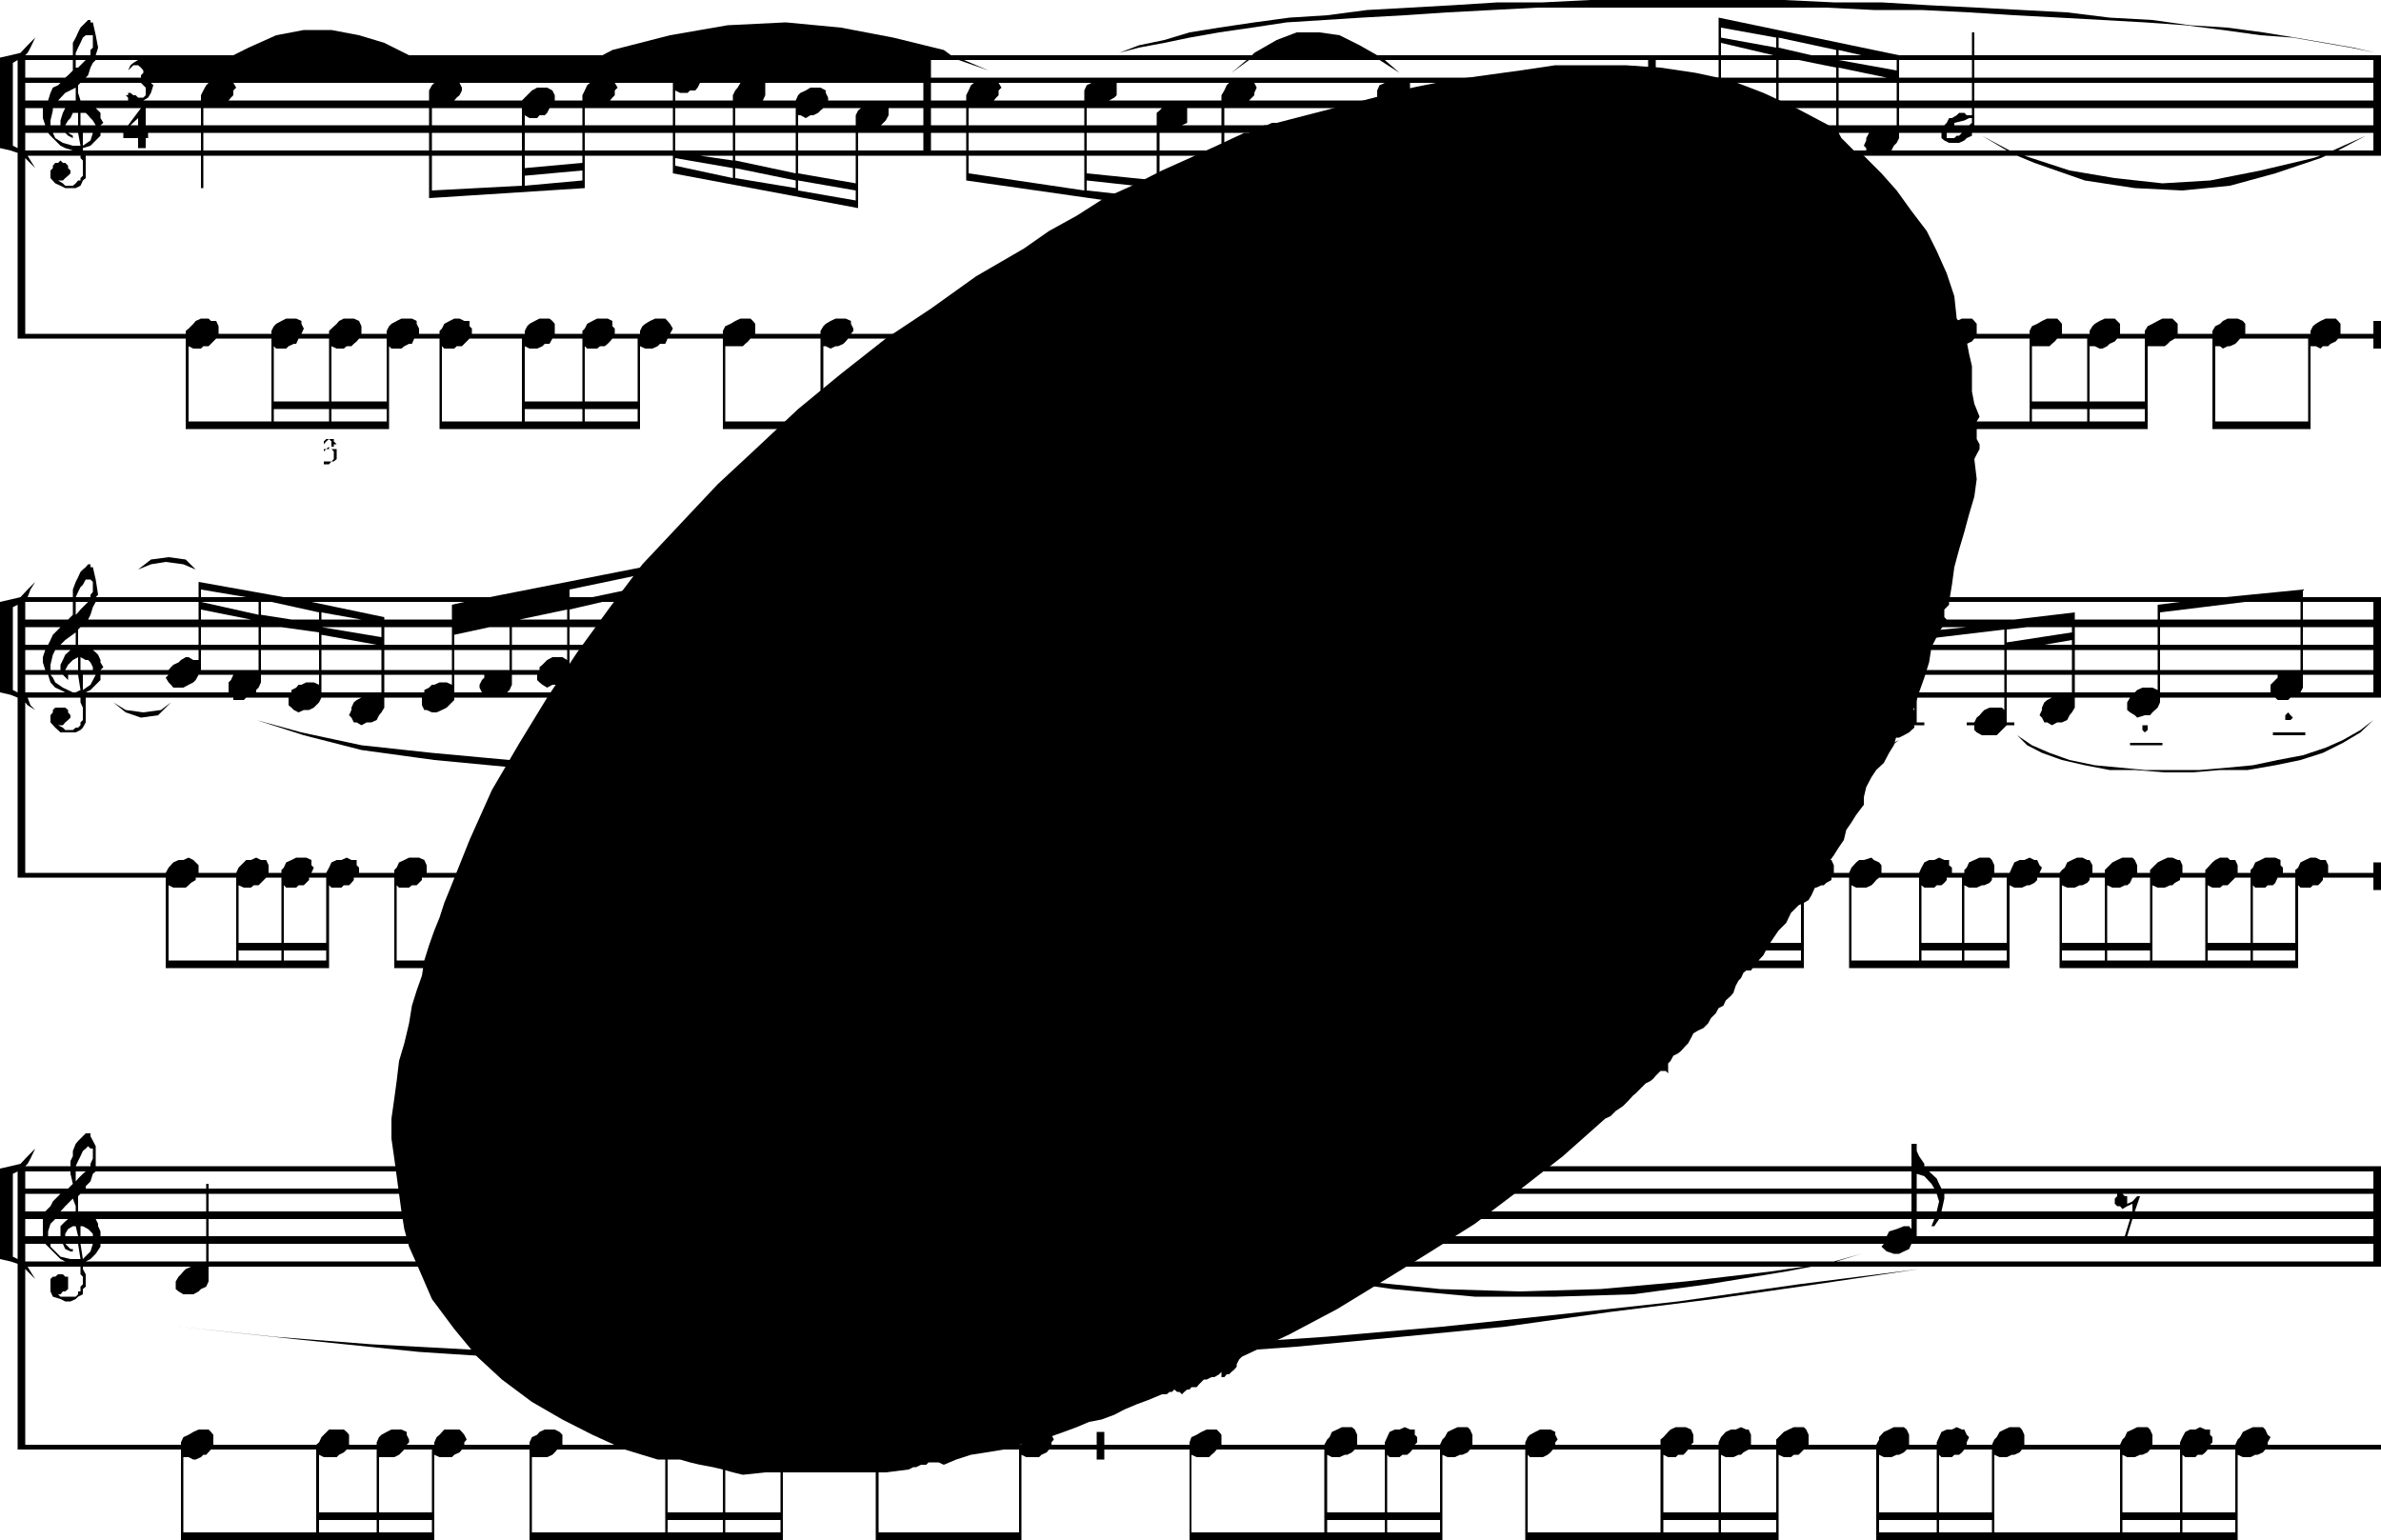
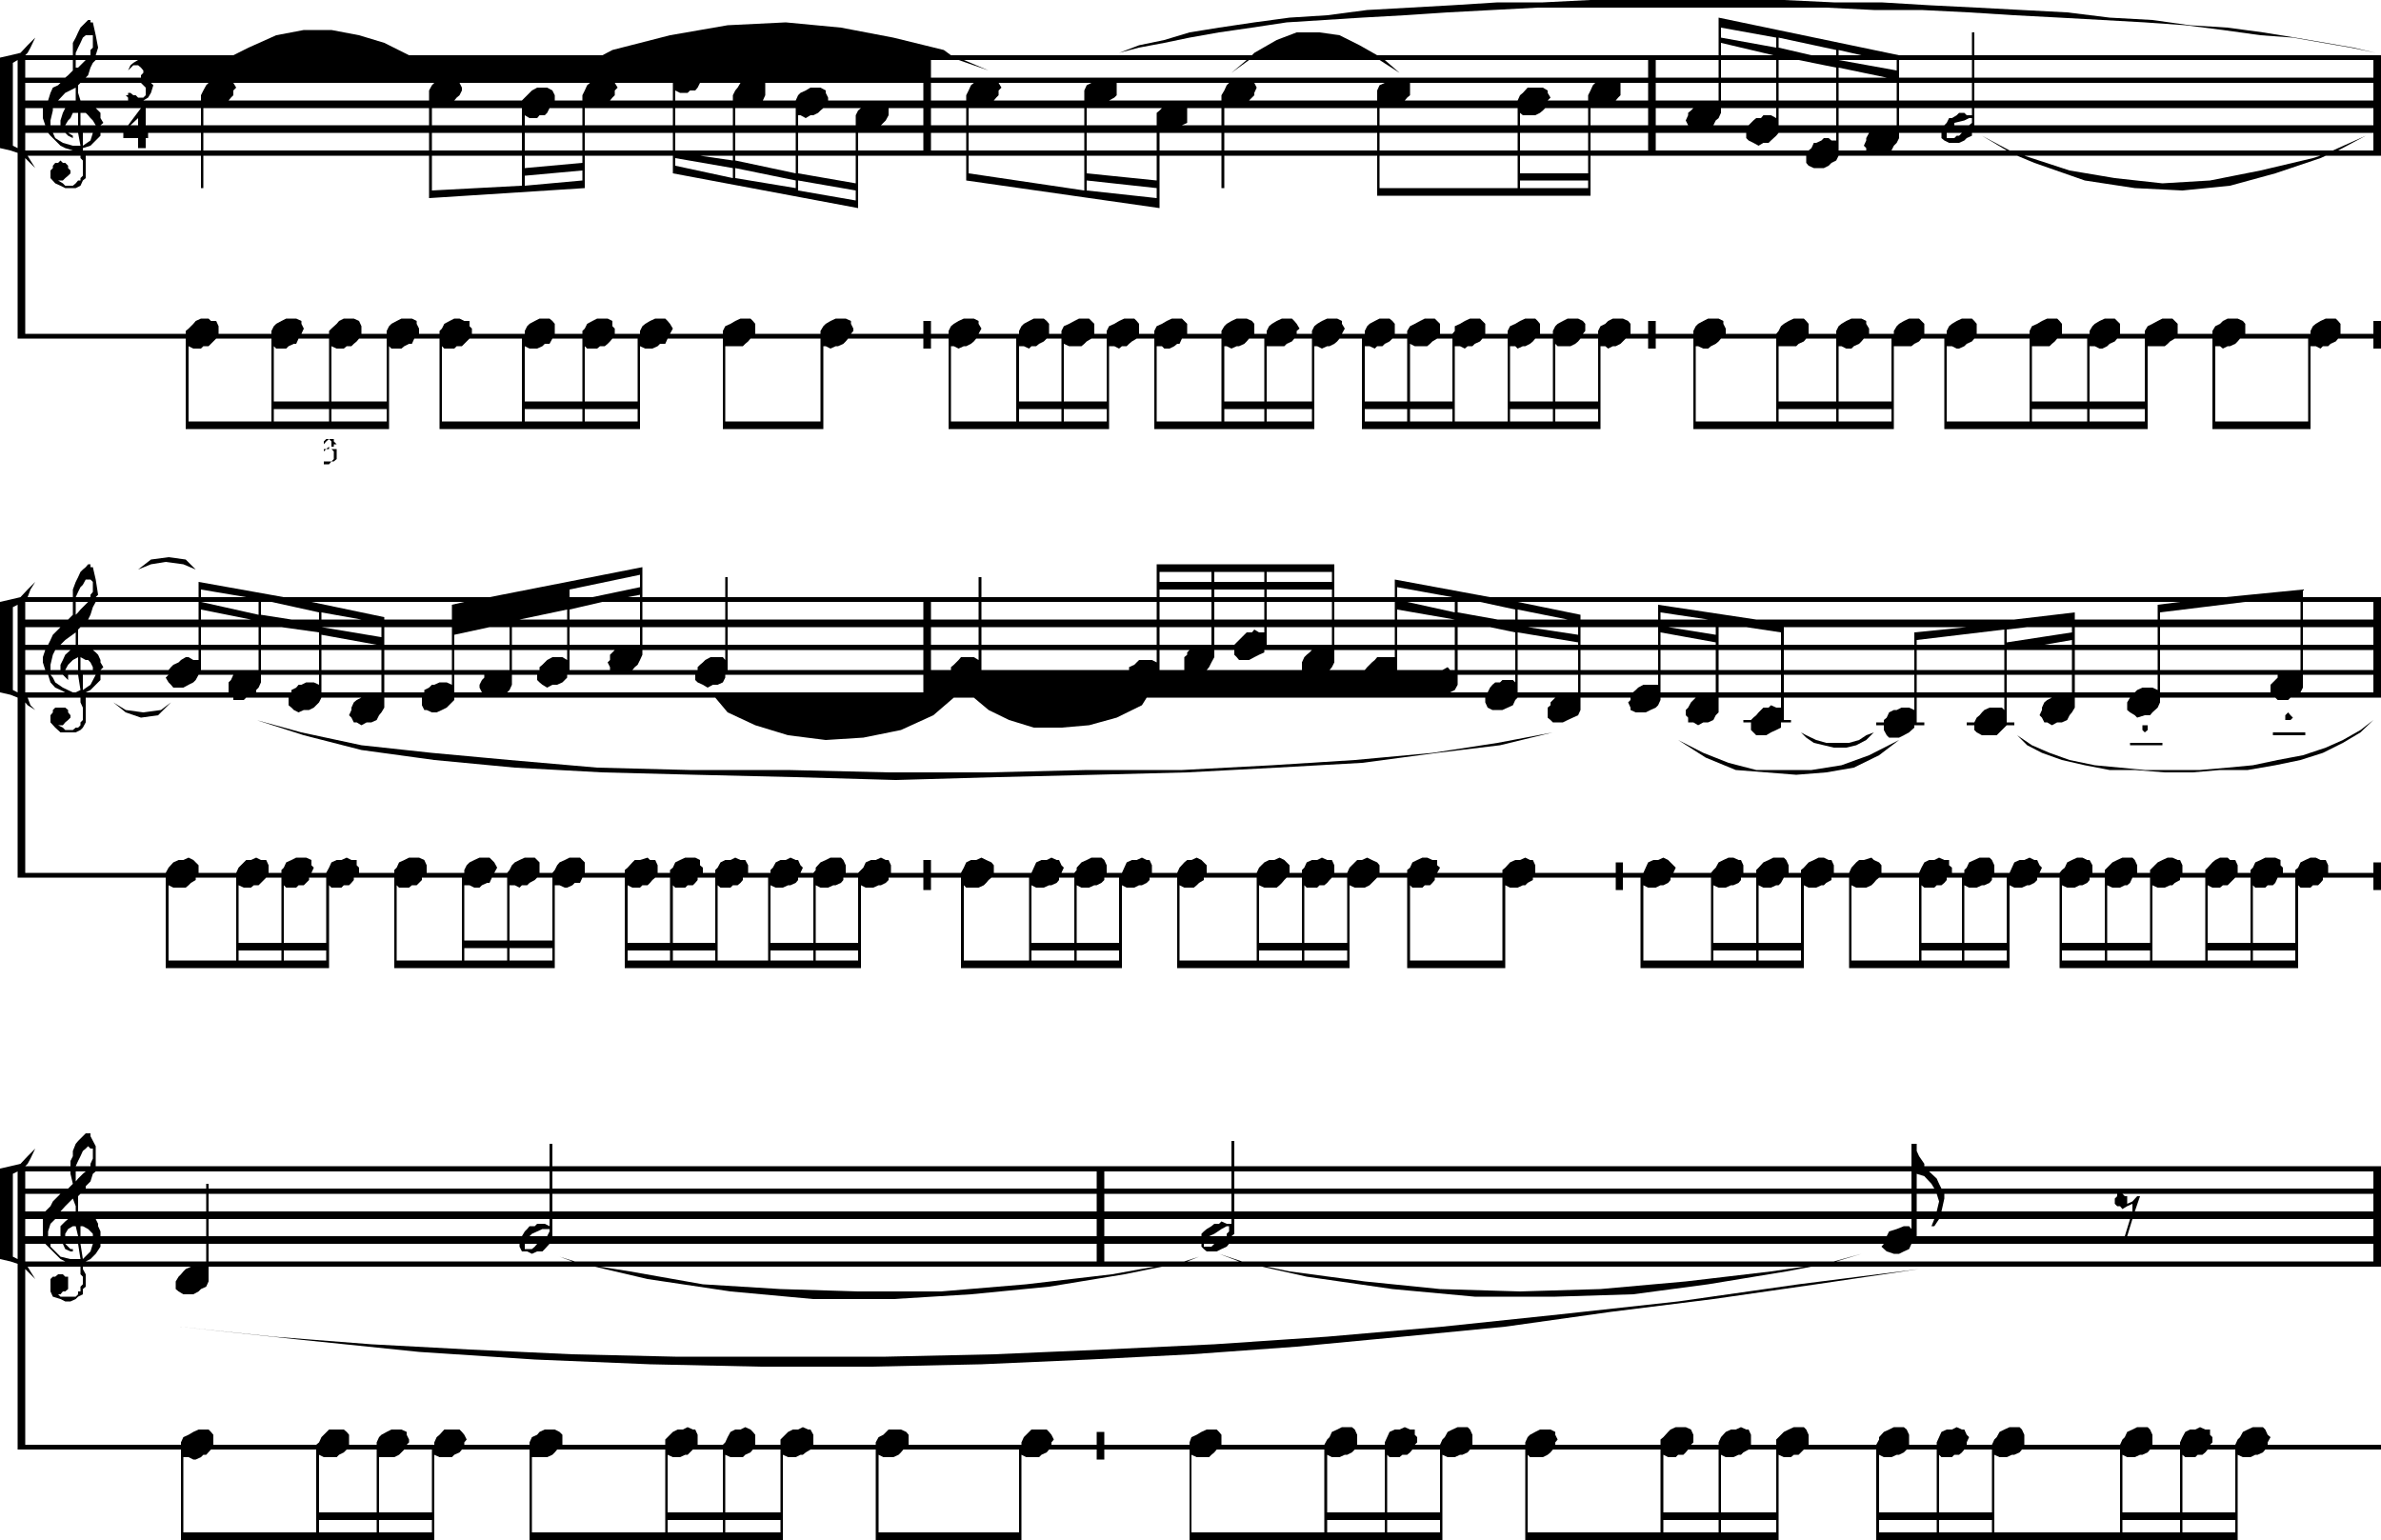
<svg xmlns="http://www.w3.org/2000/svg" height="310.464" viewBox="0 0 360 232.848" width="480">
  <path style="fill:#000" d="M477.638 496.04h-86.112l-3.816.72-11.808 1.945-11.376 1.512-11.736.36h-12.168l-12.456-1.152-12.96-1.872-6.768-1.512h-15.12l-5.688 1.152-11.376 1.872-11.808 1.152-11.736.72h-12.096l-12.528-1.152-12.528-1.872-7.992-1.872h-58.392v2.232l-.36.792-.792.36-.36.36-.792.432h-1.512l-.72-.432-.432-.36v-1.152l.432-.72.36-.36.36-.432.36-.36.792-.36h.72-17.064v.36l.432.792v1.872l-.432.36v.792l-.72.36-.36.36-.792.36h-.792l-.72-.36-1.152-.36-.36-.792v-1.872l.36-.36h.36l.432-.36h.72l.36.36h.432v1.872l-.432.36h-.36l-.36.432h-.36l.36.36h2.304l.36-.36v-.432h.36v-.72l.36-.36v-1.152l-.36-.36v-1.153h-7.992l.432.72.72 1.152-1.152-1.152-.36-.36v26.568h23.544v-.36l.36-.792.792-.36.72-.432.792-.36h1.512l.36.36.36.432v1.512h15.552l.432-.36.36-.792.36-.36.792-.792h2.232l.432.36.36.432v1.512h4.176v-.36l.36-.792.36-.36.792-.432.72-.36h1.512l.792.36v.432l.36.72v.432l-.36.36h4.176v-.36l.36-.792.432-.36.72-.792h2.304l.36.36.36.432.36.72-.36.432v.36h9.864v-.36l.36-.792.792-.36.36-.432.792-.36h1.512l.72.36.432.432v1.512h15.552v-.792l.36-.36.792-.792.72-.36h.792l.72-.36.792.36h.36l.36.792v1.512h3.816l.36-.36.36-.792.432-.792.72-.36h.792l.72-.36.792.36.36.36.36.432v1.512h3.816v-.792l.36-.36.792-.792.72-.36h.792l.72-.36.792.36h.36l.432.792v1.512h9.432v-.36l.432-.792.72-.36.792-.792h1.872l.792.36.36.432v1.512h17.064v-.36l.36-.792.36-.36.792-.792h2.304l.36.36.36.432.36.72-.36.432v.36h6.84v-1.944h1.152v1.944h12.888v-.36l.288-.792.792-.36.72-.432.792-.36h1.512l.36.36.36.432v1.512h15.552l.432-.792.36-.36.36-.792.792-.36.72-.36h1.512l.432.36.36.792v1.512h4.176v-.36l.36-.792.36-.792.792-.36h.72l.792-.36.792.36h.72v.792l.36.36v.792l-.36.36h3.816l.36-.792.36-.36.432-.792.72-.36.792-.36h1.512l.36.36.36.792v1.512h7.992v-.36l.36-.792.36-.36.792-.432.72-.36h1.584l.72.36v.432l.36.72-.36.432v.36h15.912v-.792l.432-.36.72-.792.36-.36.792-.36h1.512l.792.36.36.792v1.153l-.36.36h4.176v-.36l.36-.792.72-.792.792-.36h.72l.792-.36.792.36h.36l.36.792v1.512h3.816v-.792l.36-.36.792-.792.72-.36.792-.36h1.512l.36.36.36.792v1.512h10.224l.432-.792v-.36l.72-.792.792-.36.72-.36h1.512l.432.36.36.792v1.512h4.176v-.36l.36-.792.36-.792.792-.36h.792l.72-.36.792.36h.36l.36.792.36.36-.36.792v.36h3.816l.36-.792.36-.36.432-.792.72-.36.792-.36h1.512l.36.36.36.792v1.512h14.472l.36-.792.36-.36.36-.792.792-.36.72-.36h1.584l.36.36.36.792v1.512h4.176v-.36l.36-.792.432-.792.72-.36h.792l.72-.36.792.36h.72v.792l.36.36v.792l-.36.36h3.816l.36-.792.36-.36.432-.792.72-.36.792-.36h1.512l.36.36.36.792.432.36-.432.792v.36h17.136v.72h-17.496l-.36.432-.792.36h-.36l-.72.36h-1.152l-.792-.36v12.888h-54.648v-13.68h-10.944l-.432.432-.36.36h-.72l-.432.36h-1.08l-.792-.36v12.888h-38.304v-1.152h20.448v-12.528H352.43l-.36.432-.432.36-.72.36h-1.944l-.36-.36v12.888h-.36v-13.68h-8.352l-.36.432-.792.36h-.36l-.792.36h-1.08l-.792-.36v12.888h-38.232v-13.68h-12.888v1.512h-1.152v-1.512h-7.2l-.36.432-.792.36-.36.36h-1.944l-.72-.36v12.888h-22.032v-13.68h-9.864l-.72.432-.432.36h-.36l-.72.36h-1.152l-.792-.36v12.888h-38.304v-13.68h-10.224l-.36.432-.792.36-.36.36h-1.872l-.792-.36v12.888h-38.304v-13.68h-24.696v-28.08l-1.08-.36-1.584-.36v-13.68l1.584-.36 1.512-.36 1.08-1.152 1.152-1.152-.72 1.512-.432.792-.36.36h6.84v-.792l.36-.72v-.792l.432-1.08.36-.432.72-.72.432-.432h.72v.432l.792 1.512v3.024h68.616v-3.384h.432v3.384H303.83v-3.816h.432v3.816h102.384v-3.384h.792v1.08l.36.792.792 1.152v.36h69.048zm-87.264 0h-81.216l3.456.72 11.376 1.513 11.376 1.152 12.096.36 12.168-.36 12.888-1.152 12.888-1.512zm-98.208 0h-83.808l4.536.72 11.016 1.945 11.736.72 11.736.36h12.528l12.888-1.08 12.96-1.512zm-143.352 0h-1.152.36zm306.792 27.649h-4.176l-.36.432-.432.36h-.72l-.36.36h-1.512l-.432-.36v8.712h7.992zm-8.352 0h-4.536l-.36.432-.792.36h-.36l-.792.36h-1.152l-.72-.36v8.712h8.712zm-9.072 0H423.35l-.36.432-.792.36h-.36l-.792.36h-1.08l-.792-.36v11.736h19.008zm-19.368 0h-4.176l-.36.432-.432.36h-.72l-.36.36h-1.584l-.36-.36v8.712h7.992zm-8.352 0h-4.536l-.432.432-.72.36h-.36l-.792.36h-1.152l-.72-.36v8.712h8.712zm-24.264 0h-4.176l-.792.432-.36.36h-.36l-.792.36h-1.152l-.72-.36v8.712h8.352zm-8.712 0h-4.608l-.36.432-.36.36h-.792l-.36.36h-1.152l-.72-.36v8.712h8.352zm-42.12 0h-4.176l-.36.432-.432.36h-.72l-.432.36h-1.512l-.36-.36v8.712h7.992zm-8.352 0h-4.536l-.432.432-.72.36h-.36l-.792.36h-1.152l-.72-.36v8.712h8.712zm-9.144 0h-16.272l-.36.432-.432.36-.36.36h-1.872l-.792-.36v11.736h20.088zm-46.152 0h-17.496l-.36.432-.36.36-.792.36h-1.512l-.72-.36v11.736h21.24zm-36.072 0h-4.176l-.36.432-.792.36-.36.36h-1.872l-.792-.36v8.712h8.352zm-8.712 0h-4.536l-.432.432-.36.36h-.36l-.792.36h-1.08l-.792-.36v8.712h8.352zm-8.712 0h-16.344l-.36.432-.36.36-.792.36h-2.304v11.376h20.16zm-35.28 0h-4.176l-.432.432-.36.36-.72.36h-2.304v8.352h7.992zm-8.352 0h-4.536l-.432.432-.72.36-.36.36h-1.944l-.72-.36v8.712h8.712zm-9.144 0h-15.912l-.72.792h-.432l-.36.36-.792.36h-.36l-.72-.36h-.792v11.376h20.088zm-45.144-28.8V481.64l-.72.36v12.528zm8.784-14.04h2.232v-.36l.36-.792v-1.512h-.36l-.36-.36-.36.36-.432.36-.36.792-.36.72zm206.28 53.496h-7.992v1.872h7.992zm-8.352 0h-8.712v1.872h8.712zm-91.368 0h-8.352v1.872h8.352zm-8.712 0h-8.352v1.872h8.352zm-43.992 0h-7.992v1.872h7.992zm-8.352 0h-8.712v1.872h8.712zm281.016 1.872v-1.872h-7.992v1.872zm-8.352-1.872h-8.712v1.872h8.712zm-45.504 1.872h8.712v-1.872h-8.712zm9.072 0h7.992v-1.872h-7.992zm-24.624-1.872h-8.352v1.872h8.352zm-8.712 0h-8.352v1.872h8.352zm-210.528-97.848.432-.792.36-.792.792-.36h.72l.792-.36.72.36h.792v.792l.36.36v.792h-.36 5.688v-.432l.36-.36.36-.792.792-.36.72-.36h1.512l.792.36.36.792v1.152h-.36 6.048v-.432l.36-.72.432-.432.72-.36.792-.36h1.512l.36.36.36.36.432.792-.432.792h1.944l.36-.432.36-.72.432-.432.72-.36.792-.36h1.512l.36.36.36.36v1.584h1.944l.36-.432.36-.72.36-.432.792-.36.72-.36h1.584l.36.36.36.36v1.584h6.048v-.432l.432-.36.72-.792.36-.36h.792l1.152-.36.36.36h.792l.36.792v1.152h1.872v-.432l.432-.36.36-.792.72-.36.792-.36h1.512l.72.36v.792l.432.36v.792h-.432 2.304v-.432l.36-.36.432-.792.72-.36h.792l.72-.36.792.36h.72l.432.792v1.152h-.432 3.816v-.432l.36-.36.432-.792.72-.36h.792l.72-.36.792.36h.36l.36.792.36.36-.36.792h1.944l.36-.432v-.36l.72-.792.792-.36.72-.36h1.584l.36.36.36.792v1.152h1.872l.432-.432.36-.36.36-.792.792-.36h.72l.792-.36.72.36h.432l.36.792v1.152h4.896v-1.944h1.152v1.944h4.536l.432-.792.36-.792.72-.36h.792l.792-.36.72.36.792.36.36.432v1.152h5.688l.36-.792.36-.792.792-.36h.792l.72-.36.792.36h.36l.36.792.36.36-.36.792h1.944l.36-.432v-.36l.72-.792.792-.36.72-.36h1.512l.432.36.36.792v1.152h2.304l.36-.792.36-.792.792-.36h.72l.792-.36.72.36h.432l.36.792v1.152h3.816l.36-.792.72-.792.432-.36h.648l.792-.36.72.36.36.36.432.432v1.152h7.56l.36-.792.792-.792.72-.36h.792l.792-.36.72.36.36.36.432.432v1.152h1.872v-.432l.36-.36.36-.792.792-.36h.792l.72-.36.792.36h.72l.36.792v1.152h1.944l.36-.792.792-.792.36-.36h.72l.792-.36.72.36.792.36.36.432v1.152h4.176v-.432l.432-.36.36-.792.72-.36.792-.36h.72l.792.36h.72v.792l.432.36-.432.792h9.864v-.432l.432-.36.72-.792.792-.36h.72l.792-.36.72.36h.432l.36.792v1.152h12.168v-1.584h1.08v1.584h3.096l.36-.792.36-.792.792-.36h.72l.792-.36.72.36.36.36.432.432.36.36-.36.792h5.688l.36-.432.36-.36.432-.792.72-.36.792-.36h.72l.792.36h.36l.36.792v1.152h1.944v-.432l.36-.36.72-.792.792-.36.72-.36h1.584l.36.36.36.792v1.152h1.872v-.432l.432-.36.72-.792.792-.36.72-.36h.792l.72.36h.432l.36.792v1.152h2.304l.36-.792.72-.792.432-.36h.72l1.152-.36.36.36.792.36.36.432v1.152h5.688l.36-.792.432-.792.72-.36h.792l.72-.36.792.36h.72v.792l.432.36v.792h-.432 2.304v-.432l.36-.36.36-.792.792-.36.792-.36h1.512l.36.36.36.792v1.152h2.304l.36-.792.36-.792.792-.36h.72l.792-.36.72.36h.432l.36.792.36.36-.36.792h3.024l.36-.432.432-.36.36-.792.72-.36.792-.36h.792l.72.36h.36l.432.792v1.152h1.872v-.432l.36-.36.792-.792.72-.36.792-.36h1.512l.36.36.36.792v1.152h1.944v-.432l.36-.36.792-.792.72-.36.792-.36h.72l.792.36h.36l.36.792v1.152h3.456v-.432l.36-.36.72-.792.432-.36.72-.36h1.152l.36.36h.792l.36.792v1.152h1.944v-.432l.36-.36.36-.792.792-.36.72-.36h1.512l.792.36v.792l.36.36v.792h-.36 2.232v-.432l.432-.36.36-.792.72-.36.792-.36h.792l.72.36h.792l.36.792v1.152h-.36 8.352v.72h-8.784v.36l-.36.432-.36.36h-.792l-.36.36h-1.512l-.36-.36v12.528h-36.072v-13.68h-3.384v.36l-.432.432-.72.36h-.36l-.792.36h-1.152l-.72-.36v12.528h-24.264v-13.68h-2.664v.36l-.792.432-.36.36h-.36l-.792.36h-1.152l-.72-.36v12.528h-24.696v-13.68h-2.664v1.872h-1.08v-1.872h-12.528v.36l-.792.432-.36.36h-.36l-.792.36h-1.152l-.72-.36v12.528h-14.832v-13.68h-4.536l-.36.36-.432.432-.36.36-.72.36h-1.512l-.792-.36v12.528h-26.064v-13.68h-4.176v.36l-.432.432-.72.36h-.432l-.72.36h-1.152l-.72-.36v12.528h-24.336v-13.68h-4.536v1.872h-1.152v-1.872h-5.256v.36l-.432.432-.72.36h-.36l-.792.36h-1.152l-.72-.36v12.528h-35.712v-13.68h-6.408l-.36.792h-.792l-.36.36-.792.36h-.36l-.792-.36h-.72v12.528h-24.264v-13.68h-6.12v.36l-.36.432-.36.36h-.792l-.36.36h-1.512l-.36-.36v12.528h-24.696v-13.68h-22.392V410l-1.08-.432-1.584-.36v-13.68l1.584-.36 1.512-.36 1.08-1.152 1.152-1.152-.72 1.152-.432 1.152h-.36 7.2v-1.151l.432-1.152.36-.72.36-.792.36-.36.432-.36.36-.432h.36v.432h.36l.432 1.872.36 2.304-.36.36h15.552v-2.304l12.888 2.304h31.104l23.112-4.536v4.536h12.528v-3.024h.36v3.024h37.944v-3.024h.432v3.024h26.496v-4.968h26.856v4.968h9.144v-2.664l14.4 2.664h111.168l11.736-1.152v1.152h11.808V410h-13.68l-.36.36h-1.584l-.36-.36H444.23v.72l-.36.792-.792.72-.36.432h-.792l-1.152.36-.36-.36-.72-.432-.432-.36v-1.152l.432-.72h-8.352v1.512l-.432.72-.36.432-.36.72-.792.36h-.72l-.792.432-.72-.432h-.432l-.36-.72-.36-.36.36-.792v-.36l.36-.792.432-.36.72-.36h-6.84v3.745h1.152v.432h-1.152l-.36.36-.36.36-.792.792h-2.232l-.792-.432-.36-.36v-.72h-1.152v-.432h1.152l.36-.72.432-.36.36-.432.36-.36.792-.36h1.872l.36.36V410h-13.248v3.745h1.152v.432h-1.512v.36l-.792.72-.792.432-.72.36h-1.512l-.36-.36-.432-.792v-.72h-1.152v-.432h1.152v-.36l.432-.36.36-.792.72-.36h.432l.72-.36h1.152l.792.36V410H387.35v3.384h1.08v.36h-1.512v.792l-.72.36-.792.36-.72.432h-1.512l-.432-.432-.36-.36v-1.152h-1.152v-.36h1.152l.36-.36.432-.36.36-.432.36-.36.36-.36h.792l.36-.36.792.36h.72V410h-9.432v2.232l-.432.432-.36.72-.792.36h-.72l-.792.432-.72-.432h-.792v-.72l-.36-.36v-.792l.36-.36.432-.792.36-.36.36-.36h-5.328v.36l-.36.792-.36.36-.792.36-.72.36h-1.512l-.792-.36v-.36l-.36-.792.36-.36V410h-7.56v1.873l-.36.792-.792.36-.792.36-.72.36h-1.512l-.36-.36-.432-.36v-1.512l.432-.36v-.432l.72-.72h-5.688l-.36.36-.36.792-.792.36-.792.36h-1.512l-.72-.36-.36-.792V410h-51.192l-.72 1.152-3.816 1.872-4.176 1.152-4.176.36h-4.176l-3.744-1.152-3.096-1.512-2.232-1.872h-3.024l-3.096 2.664-4.896 2.232-5.688 1.152-5.688.36-5.688-.72-4.968-1.512-4.176-1.944-1.872-2.232h-39.456v.36l-.36.36-.792.792-.72.36-.792.36h-.72l-.792-.36h-.36l-.36-.72V410h-5.688v1.512l-.432.72-.36.432-.36.72-.792.36h-.72l-.792.432-.72-.432h-.432l-.36-.72-.36-.36.36-.792v-.36l.36-.792.432-.36.72-.36h-6.048l-.36.72-.792.792-.72.36h-.792l-.792.36-.72-.36-.36-.36-.432-.36V410h-6.408l-.36.36h-1.584V410h-22.32v3.745l-.432.792-.36.36-.72.36h-2.304l-.792-.72-.72-.792v-1.08l.36-.432v-.36l.36-.36h1.512l.432.36v.36l.36.432v.36l-.36.36-.432.36-.36.432h-.72l.72.36.36.36h1.152l.432-.36h.36l.36-.36v-.432l.36-.36v-1.872l-.36-.792V410h-7.992l.432 1.152.72.72-1.152-.72-.36-.432v25.776h21.24l.432-.792.72-.792.792-.36h.72l.792-.36.72.36.36.36.432.432v1.152h5.688l.36-.792.792-.792.36-.36h.72l.792-.36.72.36h.792l.36.792v1.153h1.944v-.432l.36-.36.36-.792.792-.36.72-.36h1.512l.792.36v.792l.36.36-.36.792zm-19.728.72v.36l-.72.432-.36.36-.432.36h-1.872l-.72-.36v11.376h10.224v-12.528zm10.656 0-.36.36-.432.432-.36.36h-.72l-.432.36h-1.08l-.792-.36v8.712h6.48v-9.864zm6.48 0v.36l-.432.432-.36.36h-.792l-.36.36h-1.512l-.36-.36v8.712h6.408v-9.864zm2.592 12.528v-1.512h-6.408v1.512zm-6.768-1.512h-6.48v1.512h6.48zm21.24-11.016v.36l-.432.432-.36.36h-.72l-.432.36h-1.512l-.36-.36v11.376h9.864v-12.528zm10.584 0-.36.792h-.36l-.792.36-.36.36h-.792l-.72-.36h-.792v8.352h6.48v-9.504zm6.84 0-.36.36-.792.432-.36.36h-.792l-.36.36-.72-.36h-.792v8.352h6.48v-9.504zm2.304 12.528v-1.872h-6.48v1.872zm-6.84-1.872h-6.48v1.872h6.48zm22.392-10.656-.432.36-.36.432-.36.36h-.792l-.36.36h-1.152l-.72-.36v8.712h6.408v-9.864zm6.408 0v.36l-.36.432-.36.36h-.792l-.36.36h-1.512l-.36-.36v8.712h6.408v-9.864zm6.84 0v.36l-.36.432-.432.36h-.72l-.36.36h-1.512l-.432-.36v11.376h7.632v-12.528zm8.352 0v.36l-.36.432-.792.36h-.36l-.792.36h-1.08l-.792-.36v8.712h6.48v-9.864zm6.84 0v.36l-.36.432-.792.36h-.36l-.792.36h-1.152l-.72-.36v8.712h6.408v-9.864zm2.232 12.528v-1.512h-6.408v1.512zm-21.6-1.512h-6.408v1.512h6.408zm-6.84 0h-6.408v1.512h6.408zm21.672 0h-6.48v1.512h6.48zm26.928-11.016-.432.36-.36.432-.36.36-.792.36h-1.872l-.36-.36v11.376h9.864v-12.528zm10.224 0v.36l-.36.432-.792.36h-.36l-.792.36h-1.152l-.72-.36v8.712h6.48v-9.864zm6.84 0v.36l-.432.432-.72.36h-.36l-.792.36h-1.152l-.72-.36v8.712h6.408v-9.864zm2.232 12.528v-1.512h-6.408v1.512zm-13.248 0h6.48v-1.512h-6.48zm26.064-12.528v.36l-.72.432-.36.36-.432.36h-1.44l-.72-.36v11.376h11.664v-12.528zm12.528 0-.36.36-.36.432-.36.36-.432.36h-1.872l-.792-.36v8.712h6.48v-9.864zm6.84 0-.36.36-.36.432-.432.36h-.72l-.36.36h-1.584l-.36-.36v8.712h6.48v-9.864zm2.304 12.528v-1.512h-6.48v1.512zm-6.84-1.512h-6.48v1.512h6.48zm20.088-11.016v.36l-.36.432-.36.36h-.792l-.36.36h-1.512l-.36-.36v11.376h13.968v-12.528zm99 0v.36l-.36.432-.72.36h-.432l-.72.36h-1.152l-.792-.36v8.712h6.48v-9.864zm6.84 0h-.36l-.36.792-.432.36h-.36l-.72.36h-1.152l-.792-.36v8.712h6.48v-9.864zm6.84 0v.36l-.792.432-.36.36h-.36l-.792.36h-1.08l-.792-.36v11.376h7.992v-12.528zm8.352 0-.36.36-.432.432-.36.36h-.72l-.432.36h-1.152l-.72-.36v8.712h6.48v-9.864zm6.408 0-.36.792-.36.36h-.792l-.36.36h-1.512l-.36-.36v8.712h6.408v-9.864zm2.664 12.528v-1.512h-6.408v1.512zm-6.768-1.512h-6.48v1.512h6.48zm-15.192 0h-6.48v1.512h6.48zm-6.84 0h-6.48v1.512h6.48zm-27.72-1.152h6.12v-9.864h-2.304v.36l-.36.432-.432.36h-.72l-.36.36h-1.512l-.432-.36zm10.656-9.864v.36l-.36.432-.792.36h-.36l-.792.36h-1.152l-.72-.36v8.712h6.408v-9.864zm-17.064 0-.432.36-.36.432-.36.36-.792.36h-1.512l-.72-.36v11.376h10.224v-12.528zm19.296 11.016h-6.408v1.512h6.408zm-6.768 0h-6.12v1.512h6.12zm-37.584-1.152h6.48v-9.864h-2.304v.36l-.36.432-.792.36h-.36l-.792.36h-1.08l-.792-.36zm11.016-9.864h-.36l-.432.792-.36.36h-.36l-.792.36h-1.152l-.72-.36v8.712h6.408v-9.864zm-17.496 0v.36l-.36.432-.72.36h-.432l-.72.36h-1.152l-.72-.36v11.376h10.224v-12.528zm19.728 11.016h-6.408v1.512h6.408zm-6.768 0h-6.48v1.512h6.48zm-248.4-37.512 1.872 1.512 2.304.792 2.592-.36 1.944-1.944-1.512 1.152-2.664.36-2.664-.36zm12.456-20.088-1.512-1.512-2.592-.36-2.664.36-1.944 1.512 1.944-.792 2.232-.36 2.664.36zm-17.784 13.248-.792.432-.36.36-.36.36-.432.792h1.944zm-1.512 2.664v.792l.72.36-.72-.36-.792-.792h-1.872l.36.432.36.72 1.152.792 1.512.72h.432l.72-.36-.36-2.304zm-1.152-.72v-.792l.36-.72.36-.792.792-.72h-2.304l-.36.72-.36 1.512v.792zm2.304-3.816v-1.872l-1.584 1.152-.72.72zm.72 1.872v1.944h1.872v-.432l-.36-.72-.36-.36h-.36zm.36 2.664v2.304l1.152-.792.792-1.512zm-1.08-9.072.36-.36.36-.432.36-.36.792-.792h-1.872v1.152zm2.232-2.664v-.36l.36-.432v-1.512l-.36-.36h-.72l-.432.792-.36.36-.36.72-.36.792zm-2.664 2.664v-1.944h-7.2v2.664h6.48zm3.456-1.944-.432.792-.36 1.152-.36.72h16.704v-2.664zm-2.304 3.816-.36.36v2.304h18.216v-2.664zm1.872 3.456.432.36.36.36.36.792v.36l.432.72-.432.432h10.296l.36-.432.36-.36.792-.36.36-.36.72-.432h.432l.72.432h.792V402.8zm1.152 3.744v.792l-.72.72-.792.792-.72.36h21.6v-1.512l.36-.36.36-.792h-5.256l-.432.792-.36.36-.72.36-.792.432h-1.512l-.36-.432-.36-.36-.432-.72.432-.432zm-5.328 2.664-.72-.36-.792-.36-.72-.792-.36-1.152h-3.456v2.664zm-3.024-3.384-.36-1.152v-.792l.36-1.08h-3.024v3.024zm.432-3.816.36-.72.36-.792.792-.792.36-.36h-5.328v2.664zm-4.608-6.048-.72.36v12.528l.72.36zm55.008 13.248v-2.664h-9.072v2.664zm0-3.384V402.8h-9.072v3.024zm-.72-3.816-8.352-1.512v1.512zm-12.888 7.2v-.36l.72-.36.36-.432h.432l.72-.36h1.152l.792.36v-1.512h-8.784v1.152l-.36.792-.36.36v.36zm4.176-3.384V402.8h-8.784v3.024zm0-3.816v-1.872l-5.688-.792h-3.096v2.664zm-9.144 3.816V402.8h-8.712v3.024zm0-3.816v-2.664h-8.712v2.664zm-1.152-3.816-7.56-1.512v1.512zm9.144-2.664 11.016 2.304v.36h10.224v-2.232l1.872-.432zm11.016 3.816v2.664h10.224v-2.664zm0 3.456v3.024h10.224V402.8zm0 3.744v2.664h6.048v-.36l.72-.36.432-.432h.36l.792-.36h1.08l.792.36v-1.512zm-.432-5.688v-1.512h-9.072zm-3.024-2.664-6.048-1.08v1.08zm-6.408 0v-1.08l-7.2-1.584h-1.584v1.944l4.608.72zm-9.144-.72v-1.944h-8.712zm-1.872-2.664-6.84-1.152v1.152zm59.904 8.712-.36.792-.36.72-.432.36-.36.432h9.864v-.432l.36-.36.432-.36.36-.36.792-.432h1.872l.36.432V402.8h-12.528zm-4.896 2.304v-.432l-.36-.72.36-.36v-.792l.36-.36.36-.36h-6.84v3.024zm2.232-3.816h2.304v-2.664H203.75v2.664zm2.304-3.816v-2.664h-5.688l-4.968 1.152v1.512zm0-3.384v-.36l-1.872.36zm-11.016 11.736v.432l-.72.72-.792.36h-.72l-.792.432-.72-.432-.432-.36-.36-.36v-.792h-3.816v1.512l-.36.792-.36.36h62.928v-2.664h-29.952v.432l-.36.72-.792.36h-.72l-.792.432-.72-.432-.792-.36-.36-.36v-.792zm-4.176-.72v-.432l.432-.36.36-.36.36-.36.792-.432h1.512l.72.432V402.8h-8.352v3.024zm4.176-3.816v-2.664h-8.352v2.664zm0-3.816v-1.512l-7.2 1.512zm-12.888 11.016-.36-.72v-.432l.36-.72.36-.36v-.432h-4.536v2.664zm2.304-3.384h1.872V402.8h-8.352v3.024zm1.872-3.816v-2.664h-3.024l-5.328 1.152v1.512zm20.088-6.48v2.664h12.528v-2.664zm0 3.816v2.664h12.528v-2.664zm-.36-6.048v-1.872l-10.656 2.232v1.152h3.456zm-28.08 3.816 6.84-1.584h1.512v1.944l-4.176.72h-4.176zm10.656-2.304 6.408-1.152v1.152zm6.408.72-8.352 1.944v-1.944zm149.04 19.728-7.992 1.944-9.504 1.152-11.376 1.512-12.888.72-13.536.72-14.04.36-14.832.36-15.192.432-15.12-.432-15.192-.36-14.04-.36-13.248-.72-12.168-1.152-11.016-1.512-8.712-2.232-7.2-2.304 6.84 1.872 9.072 1.944 10.656 1.152 11.736 1.08 13.248 1.152 14.04.36h14.832l15.192.36h15.12l14.832-.36h14.4l13.608-.72 12.528-.792 11.736-1.08 9.864-1.512zm-60.264-6.048.792-.72-1.152.72h-33.408v-2.664h2.664v.792l.36.36.432.36.72.432.792-.432h.72l.792-.36.72-.72v-.432h22.392v1.152l.36.36.432.432h1.512l.72-.432.792-.36.72-.36.432-.792h31.032v.792l.36.36.36.36h1.512l.792-.36.72-.36.792-.36v-.432h5.328v.432l-.432.36-.36.72v1.152h.36zm-1.152.792-.36.36-3.384 1.872-3.816 1.152-4.176.36h-4.176l-4.176-.36-3.384-1.512-2.304-1.872zm-29.16 0-2.304 1.872-4.536 1.872-5.328 1.512-5.688.432-5.688-.432-5.328-1.08-4.536-1.944-2.664-2.232zm4.176-4.608v.432h22.32v-.432l.792-.36.36-.36.36-.36h1.944l.72.36V402.8H266.03zm-4.608.432v-.432l.432-.36.36-.36.36-.36.36-.432h1.944l.72.432V402.8h-7.2v3.024zm4.176-3.816v-2.664h-7.2v2.664zm0-3.816v-2.664h-7.2v2.664zm.432-2.664v2.664h26.496v-2.664zm0 3.816v2.664h26.496v-2.664zm-38.376 6.048v.432h29.592V402.8h-29.592zm0-9.864v2.664h29.592v-2.664zm0 3.816v2.664h29.592v-2.664zm91.728 4.536v.792l-.36.72-.36.432h5.328l.36-.432.36-.36.36-.36.432-.36.36-.432h2.664v-1.08h-9.144zm-4.896 1.944v-1.152l.36-.792.36-.36.432-.36.36-.36h-7.2v.36l-.792.36-.72.36-.792.432h-1.512l-.36-.432-.36-.36v-.72h-3.024v1.08l-.432.792-.36.72-.36.432zm4.536-3.816v-2.664h-9.864v2.664zm0-3.816v-2.664h-9.864v2.664zm0-3.384v-1.152h-9.864v1.152zm-14.76 7.2.36-.36.36-.36.432-.432.36-.36.36-.36h.792l.36-.432.72.432h.792v-.792h-7.56v2.664zm4.536-3.816v-2.664h-7.56v2.664zm0-3.384v-1.152h-7.56v1.152zm-12.096 11.016v-1.944l.432-.36v-.36l.36-.36h-4.536v3.024zm4.104-3.816v-2.664h-7.848v2.664zm0-3.816v-2.664h-7.848v2.664zm0-3.384v-1.152h-7.848v1.152zm18.576.72v2.664h9.144v-2.664zm0 3.816v2.664h9.144v-2.664zm-.36-6.84v-1.512h-9.864v1.512zm-10.224-1.512h-7.56v1.512h7.56zm-7.992 0h-7.848v1.512h7.848zm55.44 18.216v-2.664h-9.144v2.664zm0-3.384V402.8h-9.144v3.024zm0-3.816v-.36l-9.144-1.512v1.872zm-13.68 7.2.36-.72.36-.432.432-.36h.72l.36-.36h1.584l.36.36v-1.152h-8.712v1.512l-.432.792-.72.36zm4.176-3.384V402.8h-8.712v3.024zm0-3.816v-1.872l-3.816-.792h-4.896v2.664zm-11.016 3.816.792-.432.36.432h.72V402.8h-8.712v3.024zm1.872-3.816v-2.664h-8.712v2.664zm0-3.816-8.712-1.512v1.512zm9.504-2.664 9.504 1.944v.72h11.736v-2.232l14.832 2.232h39.024l9.144-1.08v1.08h12.528v-2.232l3.384-.432zm9.504 3.816v2.664h11.736v-2.664zm0 3.456v3.024h11.736V402.8zm0 3.744v2.664h7.92l.432-.36.36-.36.792-.432h2.232v-1.512zm-.36-6.048v-1.152h-7.632zm-1.584-2.304-7.56-1.512v1.512zm-24.264-2.664 7.2 1.584v-1.584zm6.84-.72-8.352-1.512v1.512zm.792 2.304 6.048 1.08h2.664v-1.512l-5.328-1.152h-3.384zm48.888 12.096v-2.664h-9.432v2.664zm0-3.384V402.8h-9.432v3.024zm0-3.816v-1.872l-5.256-.792h-4.176v2.664zm-9.864 7.2v-2.664h-8.352v2.664zm0-3.384V402.8h-8.352v3.024zm0-3.816v-.36l-8.352-1.512v1.872zm10.296-2.664v2.664h19.728v-1.872l7.92-.792zm0 3.456v3.024h19.728V402.8zm0 3.744v2.664h19.728v-2.664zm-17.496-7.2 7.2 1.152v-1.152zm6.048-1.152-7.2-1.08v1.08zm28.872 18.216-3.024 2.304-3.816 1.872-4.176.72-4.536.36-4.536-.36-4.608-.36-4.536-1.872-4.176-2.664 3.816 1.944 3.816 1.512 4.176 1.08h8.352l4.536-.72 4.176-1.512zm-14.832-1.152.792.792 1.152.792 1.512.36 1.512.36h1.872l1.512-.36 1.512-.792 1.152-1.152-1.152.432-1.08.72-1.512.432h-3.456l-1.512-.432-1.512-.72zm40.968-6.048v-2.664h-9.864v2.664zm0-3.384V402.8h-9.864v3.024zm0-3.816v-.72l-4.176.72zm-10.224 7.2v-2.664h-13.248v2.664zm0-3.384V402.8h-13.248v3.024zm0-3.816v-2.304l-13.248 1.584v.72zm10.656-2.664v2.664h12.528v-2.664zm0 3.456v3.024h12.528V402.8zm0 3.744v2.664h9.072l.36-.36.792-.36h1.512l.792.36v-2.304zm-.432-6.408v-.792h-6.768l-3.096.36v1.944zm34.92 7.56v.792l-.36.72h-.36 11.376v-2.664H465.83zm-4.896 1.512v-1.152l.36-.36.36-.36.36-.36v-.432H444.23v2.664zm4.536-3.384V402.8h-21.24v3.024zm0-3.816v-2.664h-21.24v2.664zm0-3.816v-2.664h-8.352l-12.888 1.584v1.08zm0-3.384h-1.872zm.36.72v2.664h10.656v-2.664zm0 3.816v2.664h10.656v-2.664zm0 3.456v3.024h10.656V402.8zm-2.232 9.432.36.432.36.36-.36.36h-.792v-.72zm-21.672 1.944h.432v.72l-.432.36-.36-.36v-.72zm19.368 1.08h4.896v.432h-4.896zm-21.6 1.584h4.896v.36h-4.896zm-17.064-1.152 1.512 1.512 2.232 1.152 3.024 1.08 3.456.792 3.744.72h3.816l4.536.36h4.176l4.176-.36h4.176l4.176-.72 3.816-.792 3.384-1.08 3.024-1.512 2.664-1.584 1.944-1.872-1.944 1.512-2.664 1.512-2.592 1.152-3.456 1.152-3.816.72-3.744.792-3.816.36-4.176.36h-8.352l-3.744-.36-3.816-.36-3.816-.792-3.024-1.08-2.664-1.152zm-246.528-60.696v-.432l.36-.72.36-.36.792-.432.72-.36h1.584l.72.36v.432l.36.72v.792h3.096v-.432l.36-.36.36-.72.792-.432.72-.36h.792l.72.36h.792v.792l.36.36v.792h7.992v-.432l.36-.72.36-.36.792-.432.72-.36h1.512l.432.36.36.432v1.512h4.176v-.432l.36-.36.36-.72.792-.432.72-.36h1.584l.72.36v.792l.36.36v.792h3.816v-.432l.36-.72.432-.36.72-.432.792-.36h1.512l.36.36.36.432.432.72-.432.792h7.992v-.432l.36-.72.792-.36.72-.432.792-.36h1.512l.36.36.36.432v1.512h9.864v-.432l.432-.72.36-.36.72-.432.792-.36h1.512l.792.36v.432l.36.72v.36l-.36.432h10.944v-1.944h1.152v1.944h2.664v-.432l.36-.72.432-.36.72-.432.792-.36h1.512l.72.36v.432l.432.72-.432.792h6.12v-.432l.36-.72.36-.36.792-.432.72-.36h1.512l.432.36.36.432v1.512h1.872v-.432l.36-.72.792-.36.792-.432.72-.36h1.512l.36.36.432.432v1.512h1.872v-.432l.36-.72.792-.36.72-.432.792-.36h1.512l.36.36.36.432v1.512h2.304v-.432l.36-.72.792-.36.72-.432.792-.36h1.512l.36.36.432.432v1.512h5.184v-.432l.432-.72.36-.36.72-.432.792-.36h1.512l.792.36.36.432v1.512h1.872v-.432l.36-.72.432-.36.72-.432.792-.36h1.512l.36.36.36.432.432.72-.432.36v.432h2.304v-.432l.36-.72.432-.36.72-.432.792-.36h1.512l.72.36v.432l.432.72-.432.792h3.456v-.432l.36-.72.36-.36.792-.432.72-.36h1.512l.432.36.36.432v1.512h1.872v-.432l.432-.72.72-.36.792-.432.72-.36h1.512l.36.36.432.432v1.512h1.872l.36-.432v-.72l.792-.36.72-.432.792-.36h1.512l.36.36.432.432v1.512h3.384v-.432l.36-.72.792-.36.72-.432.792-.36h1.512l.36.36.36.432v1.512h1.944v-.432l.36-.72.36-.36.792-.432.72-.36h1.584l.72.36.36.432v1.08l-.36.432h2.304v-.432l.36-.72.72-.36.432-.432.72-.36h1.512l.792.36.36.432v1.512h2.664v-1.944h1.152v1.944h5.688v-.432l.36-.72.36-.36.792-.432.72-.36h1.584l.72.36v.432l.36.72v.792h-.36 7.992l.36-.432.36-.72.432-.36.72-.432.792-.36h1.512l.36.36.36.432v1.512h4.176v-.432l.36-.72.432-.36.72-.432.792-.36h1.512l.72.36v.432l.432.72v.792h-.432 4.176v-.432l.432-.72.36-.36.72-.432.792-.36h1.512l.36.36.432.432v1.512h3.384v-.432l.36-.72.432-.36.72-.432.792-.36h1.512l.36.36.36.432v1.512h7.992v-.432l.36-.72.792-.36.72-.432.792-.36h1.512l.36.36.36.432v1.512h4.176v-.432l.432-.72.36-.36.72-.432.792-.36h1.512l.36.36.432.432v1.512h3.744v-.432l.432-.72.72-.36.792-.432.72-.36h1.512l.36.36.432.432v1.512h5.256v-.432l.432-.72.72-.36.432-.432.72-.36h1.512l.792.36.36.432v1.512h9.864v-.432l.36-.72.432-.36.72-.432.792-.36h1.512l.36.36.36.432v1.512h4.968v-1.944h1.152v4.176h-1.152v-1.512h-5.328l-.36.432-.792.36-.36.36h-.792l-.36.36-.72-.36h-.792v12.528H452.15v-13.68h-5.688l-.72.432-.36.36-.432.36h-2.592v12.528h-30.744v-13.68h-3.456l-.36.432-.72.36-.432.36h-2.664v12.528H373.67v-13.68h-5.688v1.512h-1.152v-1.512h-3.384l-.432.432-.36.36-.72.36h-.432l-.72.36-.432-.36h-.72v12.528h-36.072v-13.68h-3.384l-.36.432-.432.36-.72.36h-.36l-.792.36-.72-.36h-.432v12.528h-24.192v-13.68h-2.664l-.72.432-.432.36-.36.36h-.72l-.432.36-.72-.36h-.792v12.528h-24.264v-13.68h-2.664v1.512h-1.152v-1.512H245.87l-.36.432-.36.36-.792.36h-.36l-.792.36-.72-.36h-.36v12.528h-15.192v-13.68h-8.352l-.36.792h-.792l-.36.36-.792.36h-1.08l-.792-.36v12.528h-30.312v-13.68h-3.816l-.36.792h-.432l-.72.36-.432.36h-1.512l-.36-.36v12.528h-30.744v-13.68h-25.416v-28.08l-1.08-.36-1.584-.36v-13.68l1.584-.36 1.512-.36 1.08-1.152 1.152-1.152-.72 1.512-.432.792-.36.36h7.2V311l.432-.792.36-.792.36-.72.36-.36.432-.432.36-.36h.36v.36h.36l.432 1.944.36 1.872-.36 1.152h20.808l2.304-1.152 4.176-1.872 4.176-.792h4.176l4.176.792 3.816 1.152 3.744 1.872h29.232l1.512-.792 8.712-2.232 8.712-1.512 8.784-.432 8.352.792 7.92 1.512 7.632 1.872 1.08.792h45.504l.36-.36 3.384-1.944 3.024-1.152h3.456l3.024.432 3.024 1.512 2.664 1.512h51.624v-5.687l27.288 5.688h11.016v-3.456h.36v3.456h61.488v15.192h-8.352l-.792.36-6.84 2.304-6.84 1.872-7.2.72-7.2-.36-7.56-1.152-7.632-2.664-2.592-1.08h-27l-.36.72-.72.36-.432.432-.72.36h-1.512l-.792-.36-.36-.432v-1.08h-32.616v6.048h-32.256v-6.048H302.75v4.896h-.432v-4.896h-9.36v7.92l-29.232-4.176v-3.744h-16.344v7.92l-28.008-5.256v-2.664h-13.32v4.896l-23.544 1.512v-6.408h-34.128v4.896h-.36v-4.896h-17.424v3.384l-.432.36-.36.792-.72.36h-1.584l-.72-.36-.792-.36-.72-.792v-1.152l.36-.36v-.36l.36-.432h.432l.36-.36.36.36h.36l.432.432v.36l.36.36v.432l-.36.36-.432.36-.36.36h-.72l.72.432.36.36h1.152l.432-.36.36-.432h.36v-.36l.36-.36v-2.304l-.36-.36v-.36h-7.992l.432.72.72 1.152-1.152-1.152-.36-.36v26.568h24.264v-.432l.432-.36.72-.72.36-.432.792-.36h1.152l.36.36h.792l.36.792v1.152h7.992v-.432l.36-.72.36-.36.792-.432.72-.36h1.512l.792.36v.432l.36.72-.36.792h4.176v-.432l.36-.36.792-.72.36-.432.72-.36h1.512l.792.36.36.792v1.152zm-25.776.72-.432.432-.36.36-.36.36h-.792l-.36.36h-1.152l-.72-.36v11.376h12.528v-12.528zm12.888 0h-.432l-.36.792h-.36l-.792.36-.36.36h-1.512l-.36-.36v8.352h8.352v-9.504zm8.712 0-.36.432-.432.36-.36.36h-.72l-.432.36h-1.08l-.792-.36v8.352h8.352v-9.504zm4.176 12.528v-1.872h-8.352v1.872zm-8.712 0v-1.872h-8.352v1.872zm-.432 4.176.432-.36h.36v-.792l-.36-.36-.432.36-.36.432v-.432l.36-.36h1.152v.36l.432.432h-.432v.36h-.72v.36h1.152v1.512l-.432.36h-.36l-.36.432h-.792v-.432h1.152l.36-.36v-1.152l-.36-.36h-.792l-.36.36v-.36zm21.672-16.704-.432.432-.36.36-.36.36h-.792l-.36.36h-1.512l-.36-.36v11.376h12.096v-12.528zm12.528 0-.432.792h-.72l-.36.36-.792.36h-1.152l-.72-.36v8.352h8.712v-9.504zm9.072 0-.36.432-.36.36-.432.36h-.72l-.432.36h-1.512l-.36-.36v8.352h7.992v-9.504zm3.816 12.528v-1.872h-7.992v1.872zm-8.352 0v-1.872h-8.712v1.872zm25.776-12.528h-.36l-.36.432-.432.36-.36.36h-2.664v11.376h14.4v-12.528zm34.128 0h-.36l-.36.432-.432.36-.72.36h-.36l-.792.36-.72-.36h-.432v11.376h9.864v-12.528zm10.296 0-.432.432-.72.36-.432.36h-.72l-.36.36-.792-.36h-.72v8.352h6.408v-9.504zm6.768 0-.72.432-.36.36-.432.36h-1.872l-.792-.36v8.712h6.48v-9.504zm-10.944 12.528h6.408v-1.872h-6.408zm6.768 0h6.48v-1.872h-6.48zm28.44-12.528h-.432l-.36.432-.36.36-.792.36h-.36l-.792.36-.72-.36h-.36v8.352h6.048v-9.504zm6.408 0-.36.432-.792.36-.36.36h-2.664v8.352h6.84v-9.504zm-16.632 0h-.36l-.36.792h-.36l-.432.36-.72.36h-.792l-.36-.36h-.792v11.376h9.792v-12.528zm19.296 12.528v-1.872h-6.84v1.872zm-7.2 0v-1.872h-6.048v1.872zm19.368-12.528-.432.432-.72.36-.36.36h-.792l-.36.36-.792-.36h-.72v8.352h6.408v-9.504zm6.768 0-.72.432-.36.36-.432.36h-1.872l-.72-.36v8.712h6.408v-9.504zm6.84 0-.36.432-.792.36-.36.36h-.72l-.432.36-.72-.36h-.792v11.376h7.992v-12.528zm8.352 0h-.36l-.36.432-.432.36-.72.36h-.36l-.792.36-.36-.36h-.792v8.352h6.48v-9.504zm6.48 0-.36.432-.432.36-.72.36h-1.944l-.36-.36v8.712h6.48v-9.504zm2.664 12.528v-1.872h-6.48v1.872zm-6.84 0v-1.872h-6.48v1.872zm-28.44 0h6.408v-1.872h-6.408zm6.84 0h6.408v-1.872h-6.408zm47.376-12.528h-.36l-.36.432-.432.36-.72.36-.432.36h-.72l-.792-.36h-.36v11.376h12.168v-12.528zm12.528 0-.36.432-.792.36-.36.36h-2.664v8.352h8.712v-9.504zm9.072 0h-.36l-.36.432-.36.36-.792.36-.36.36h-.792l-.72-.36h-.432v8.352h7.992v-9.504zm3.816 12.528v-1.872h-7.992v1.872zm-17.064 0h8.712v-1.872h-8.712zm29.592-12.528-.36.432-.792.36-.36.36-.792.36h-.36l-.72-.36h-.792v11.376h12.528v-12.528zm12.888 0h-.36l-.36.432-.432.36-.36.36h-2.664v8.352h8.352v-9.504zm8.712 0-.36.432-.792.36-.36.36-.72.36h-.432l-.72-.36h-.792v8.352h8.352v-9.504zm4.176 12.528v-1.872h-8.352v1.872zm-17.064 0h8.352v-1.872h-8.352zm31.896-12.528h-.432l-.36.432-.36.36-.792.36h-.36l-.72.36-.432-.36h-.72v11.376h14.04v-12.528zM205.694 318.92l.36-.72.36-.792.432-.36h-19.728l.36.72v.432l-.36.72-.432.36-.36.432h10.224l.432-.432.72-.72.36-.36.792-.432h1.512l.792.432.36.72v.792h4.176zm4.896-1.872.432.72-.432.432v.72l-.36.36-.36.432h9.504v-2.664zm-4.536 3.816v2.592h13.32v-2.592zm0 3.744v2.664h13.32v-2.664zm-23.544 2.664v-2.664h-34.128v2.665zm0-3.816v-2.592h-34.128v2.592zm0-3.744V318.2l.432-.792.36-.36h-30.384l.432.72-.432.432v.72l-.36.36-.36.432zm.432 1.152v2.592h13.608v-2.592zm0 3.744v2.664h13.608v-2.664zm0 3.456v5.256l13.608-.72v-4.536zm18.216-7.2h-.432l-.36.72-.36.36h-.792l-.36.432h-1.152l-.72-.432v1.512h8.712v-2.592zm-4.176 3.744v2.664h8.712v-2.664zm0 3.456v1.872l8.712-.792v-1.08zm8.712 2.232-8.712.792v1.512l8.712-.792zm-22.392-15.12-2.664-1.584h26.208l-5.688 1.944 6.048-1.944h50.04v2.664H224.27v-1.08l-.36-.792-.792-.36h-1.512l-.72.36-.432.36-.72.792-.36.36v.36H139.67v-.36h.36v-.36l.432-.36v-.792l-.432-.36-.36-.432h-.72 12.888l-1.152.792 1.152-.792h28.44zm-29.952-2.304.72-.36 3.816-1.512 4.176-.792 3.816-.36 4.176.36 4.536.792 4.176 1.872zm-5.328 6.048.36-.72.432-.792.36-.36h-8.712l.36.36-.36 1.152-.432.72-.72.432h-.792 9.504zm0 8.352v-2.663h-8.352.36v.792h-.36v1.512h-1.152V325.4h-2.232v-.792h-3.456v.432l-.72.72-.792.792-1.152.36v.36zm0-3.816v-2.592H132.11l.36.36.36.36v.792l.432.72-.432.36h4.176l1.944-2.592h.72v2.592zm-9.072-7.2v-.36l.36-.36v-.36l-.36-.432-.432-.36h-.72l-.792.792.36-.792.432-.36.72-.432h.432-6.84l-.432.432-.36.72-.36 1.152-.36.36zm-1.152 3.456h-.792v-.432l-.36-.36h.36v-.36h.36l.432.36h.36l.36.36h.792l.36-.36v-1.151l-.36-.36-.36-.36h-9.144l-.36.36v1.152l.36 1.152zm-1.152 4.896h1.872zm1.872-1.152v-1.08l-1.152 1.08zm-9.864-8.28v-1.584h-7.2v2.664h6.048l.432-.36zm0 12.096-1.152-.36-.72-.36-.792-.792-.72-.72-.36-.432h-3.456v2.664zm-4.176-3.816-.36-1.08v-1.512h-2.664v2.592zm0-3.744h.432l.36-1.152.36-.792.792-.36.36-.36h-5.328v2.664zm4.608-4.968h.36l.36-.36.36-.36.432-.432h-1.512v.432zm2.232-1.872v-.792l.36-.36v-1.871h-1.08l-.432.36-.36.792-.36.72-.36.792v.36zm-1.512 8.712v1.872h2.304l-.432-.72-.36-.36-.36-.432-.36-.36zm.36 3.024v1.944l1.152-.792.36-1.152zm-.72-3.024h-.792l-.36.792-.36.36-.432.72h1.944zm-1.512 3.024.72.432v.36l-.72-.36-.432-.432h-2.232.36l.36.792 1.152.72 1.512.432h1.152l-.36-1.944zm-1.152-1.152v-.72l.36-1.152.36-.72h.432-2.304v.36l-.36 1.512v.72zm2.304-3.744v-1.944l-1.584.792-1.08 1.152zm117.936 3.024v-.792l.36-.72.432-.36h.36-6.048l-.432.36-.36.36-.72.36h-.432l-.72.432-.792-.432h-.36v1.512h8.712zm4.536-1.872h.432v1.08l-.432.792-.36.36-.36.36h6.408v-2.592zm-4.176 3.744v2.664h9.864v-2.664zm-23.472-7.56h-.432l-.36.72-.36.432h-.792l-.36.36h-1.152l-.72-.36v1.512h8.712v-.792l.36-.72.36-.432.432-.72h.36zm-4.176 3.816v2.592h8.712v-2.592zm0 3.744v2.664h8.712v-2.664zm3.744 3.456 4.968.72v-.72zm9.864-11.016v1.872l-.36.792h-.36 5.328l.36-.792.36-.36.792-.36.72-.432h1.512l.792.432v.36l.36.72v.432h14.4v-2.664zm-2.232 3.816h-2.304v2.592h9.144v-2.592zm-2.304 3.744v2.664h9.144v-2.664zm0 3.456v.72l9.144 1.944v-2.664zm9.504-3.456v2.664h8.712v-2.664zm0 3.456v2.664l8.712 1.512v-4.176zm8.712 6.768v-1.512l-8.712-1.512v1.512zm-9.072-1.872v-1.152l-9.144-1.872v1.512zm-9.504-1.512v-1.512l-8.712-1.512v1.152zm35.28-12.528.36-.72.36-.792.432-.36h-6.48v2.664h5.328zm3.024-2.664h100.08v-2.664h-39.816l2.232 1.944-3.024-1.944h-19.728l-2.664 1.944 2.304-1.944h-42.768l3.744 1.584-4.536-1.584h-4.176v2.664zm1.872.792.432.72-.432.432v.72l-.36.36-.36.432h-.36 14.04V318.2l.36-.792.72-.36zm-4.536 3.816v2.592h17.496v-2.592zm0 3.744v2.664h17.496v-2.664zm0 3.456v2.664l17.496 2.592v-5.256zm22.392-11.016v1.872l-.36.36-.792.432h16.992v-.792l.432-.72.36-.792.36-.36zm-4.536 3.816v2.592h10.584v-1.872l.432-.36.36-.36zm0 3.744v2.664h10.584v-2.664zm0 3.456v2.664l10.584 1.08v-3.744zm15.192-7.2v2.232l-.792.36h5.976v-2.592zm-4.176 3.744v2.664h9.36v-2.664zm-29.232 2.664v-2.664h-5.328v2.664zm0-3.816v-2.592h-5.328v2.592zm18.216 9.864 10.584 1.152v-1.512l-10.584-1.152zm-72.432-20.448 7.2-1.872 7.92-1.584 8.352-.36h8.352l8.712 1.152 8.352 1.872 1.944.792zm98.136 0 2.304-1.152 3.024-1.152 3.024-.36 3.024.36 3.456 1.152 2.592 1.152zm-.36 4.176.36.72-.36.792v.36l-.36.36-.432.432h19.368V318.2l.36-.792.792-.36zm-4.536 3.816v2.592h23.112v-2.592zm0 3.744v2.664h23.112v-2.664zm55.008-5.688.36-.72.36-.792.36-.36H330.83v1.872l-.432.36-.36.432h17.064l.36-.792.432-.36.72-.792h2.304l.72.432v.36l.432.72-.432.432h6.12zm4.896-1.872v1.872l-.36.36-.36.432h4.896v-2.664zm-3.024 3.816h-1.512v2.592h8.712v-2.592zm-1.512 3.744v2.664h8.712v-2.664zm-30.384-3.744h-1.512v2.592h20.88v-2.592zm-1.512 3.744v2.664h20.88v-2.664zm0 3.456v4.896h20.88v-4.896zm25.056-7.2-.36.36-.432.36-.72.36h-1.872l-.432-.36v1.872h10.296v-2.592zm-3.816 3.744v2.664h10.296v-2.664zm0 3.456v2.664h10.296v-2.664zm10.296 4.896v-1.152h-10.296v1.152zm47.016-7.56-.36.72-.432.432-.36.72h17.424l-3.744-2.232 4.176 2.232h48.888l4.968-2.232-4.176 2.232h5.328v-2.664H415.79v.432l-.792.36-.36.36-.792.36h-1.512l-.72-.36-.432-.36v-.792h-6.408zm-4.968 1.872v-.36l-.36-.36.36-.792v-.36l.432-.792h.36-4.968v2.664zm2.664-3.816h1.944v-2.592h-8.784v2.592zm1.944-3.744v-2.664h-8.784v2.664zm-1.512-3.456-7.272-1.512v1.512zm-11.808 11.016.432-.36.36-.792h.36l.792-.36.36-.36h.72l.432.36h.72v-1.152h-8.712l-.36.432-.792.72-.36.36h-.792l-.72.432-.792-.432-.72-.36-.36-.36v-.792h-13.68v2.664zm4.176-3.816v-2.592h-8.712v2.592zm0-3.744v-2.664h-8.712v2.664zm0-3.456v-1.512l-5.688-1.152h-3.024v2.664zm-13.248 7.2.36-.36.36-.36.432-.36h.72l.36-.432h1.152l.792.432v-1.512h-8.352v.72l-.36.792-.432.36-.36.72h-.36zm4.176-3.744v-2.664h-8.352v2.664zm0-3.456v-2.664h-8.352v2.664zm-.432-3.384-7.92-1.872v1.872zm-12.888 10.584-.36-.72.36-.792v-.36l.432-.36.36-.36h-5.688v2.592zm4.608-3.744v-2.664h-9.504v2.664zm0-3.456v-2.664h-9.504v2.664zm27.288-2.664v2.664h11.016v-2.664zm0 3.456v2.664h11.016v-2.664zm0 3.816v2.592h6.84l.36-.36.36-.72h.432l.72-.432.36-.36h.792l.36.36h.792v-1.08zm-.36-5.688v-1.584h-8.784zm-5.328-2.304-3.456-.792v.792zm-3.816 0v-.792l-8.712-1.872v1.512l4.968 1.152zm-9.072-1.152v-1.512l-8.352-1.512v1.512zm90.648.792-3.384-.792-4.176-.72-4.608-.792-4.896-.792-5.328-.72-5.688-.36-5.688-.792-6.48-.36-6.408-.792-6.84-.36-6.84-.36-7.2-.36-7.2-.432h-7.2l-7.56-.36h-29.232l-7.2.36h-6.84l-6.84.432-6.408.36-6.48.36-6.048.792-5.688.36-5.328.72-5.328.792-4.464.72-3.816 1.152-3.816.792-3.024 1.152 3.024-.792 3.816-.72 3.816-.792 4.464-.792 4.968-.72 5.256-.792 5.688-.36 5.688-.36 6.48-.36 6.48-.432 6.768-.36 6.84-.36h43.632l7.2.36h7.2l7.2.36 6.84.432 6.84.36 6.48.36 6.408.36 6.12.432 5.688.72 5.688.792 4.896.36 4.536.792 4.176.72zm-60.696 10.944h60.336v-2.592H416.15zm0-9.864v2.664h60.336v-2.664zm0 3.456v2.664h60.336v-2.664zm-.792 6.408.432-.36v-.72h-.432l-.72.36-1.512.36v.36zm-3.384 1.152v.792h1.152l.36-.36h.36l.432-.432zm11.376 3.456h.36l6.84 2.232 6.84 1.152 7.2.792 7.2-.432 7.632-1.512 7.92-1.872 1.152-.36zm-303.048-14.472-.72.432v12.528l.72.36zm28.512 181.656v-2.664H132.83v.432l-.72 1.08-.792.792-.72.36zm0-3.816v-2.592h-17.136.432l.36.72v.36l.36.792v.72zm0-3.744v-2.664h-19.008l-.36.36v2.305zm0-3.456v-.72h.36v.72h51.552v-2.592H132.11l-.432.36-.36 1.152-.72.72v.36zm.36.792v2.664h51.552v-2.664zm0 3.816v2.592h47.376l.432-.72.36-.36.36-.432h.792l.36-.36h1.152l.72.36v-1.08zm0 3.744v2.664h55.008l-1.944-.72 2.304.72h78.912v-2.664h-82.728l-.72.792-.36.36h-.792l-.792.36-.72-.36h-.792l-.36-.72v-.432zm-20.088-2.664h-.432l-.72.432-.432.72v.36h1.944zm-1.584 2.664.432.432.36.36h.36v.36h-.36l-.792-.36-.36-.792h-1.872v.432l.36.36 1.152 1.152 1.512.36h1.512l-.36-2.304zm-.72-1.152v-1.512l.72-.72.432-.36h-1.944l-.72.72-.36 1.152v.72zm2.304-3.744v-.792l-.432-1.152-1.152 1.152-.72.792zm.72 2.232v1.512h1.872v-.36l-.36-.36-.36-.36-.792-.432zm0 2.664.36 2.304 1.152-1.152.36-1.152zm-.72-9.432.36-.432.36-.36.36-.36.432-.36h-1.512v.72zm-.432.36-.36-1.512v-.36h-6.84v2.592h6.48zm-1.152 11.736-.72-.36-.792-.792-.72-.72-.792-.792h-3.024v2.664zm-3.384-3.816v-2.592h-2.664v2.592zm.36-3.744.792-.792.36-.72.792-.792.36-.36h-5.328v2.664zm283.32 8.712-15.552 2.304-15.552 2.232-15.552 1.944-15.912 2.232-15.552 1.512-15.984 1.512-15.912 1.152-15.48.792-16.272.72-16.704.36h-16.704l-16.704-.36-17.424-.72-17.496-1.152-18.216-1.872-18.144-1.944 14.4 1.512 14.76 1.152 14.832.792 15.552.72 15.552.36h31.824l16.344-.36 16.704-.72 16.632-.792 17.064-1.152 17.424-1.512 17.856-1.872 17.784-1.944 18.216-2.592zm-108.864-1.872-1.8.72h7.848l-3.024-1.152 3.456 1.152h89.496l4.176-1.152-3.816 1.152h81.216v-2.664h-69.84l-.36.792-.792.36-.72.36h-.792l-1.08-.36-.792-.72.36-.432h-99l-.36.432-.792.36-.72.36h-1.512l-.432-.36-.36-.36v-.432h-14.688v2.664h12.096zm-97.776-3.456v.36h82.296v-2.592h-82.296zm0-9.432v2.592h82.296v-2.592zm0 3.384v2.664h82.296v-2.664zm-.792 6.408.36-.72v-.36h-1.08l-1.584.72-.36.36zm-3.384 1.152v.792h1.08l.432-.36.36-.432h.36zm107.28-1.512-.432.36h99.072l.36-.72 1.152-.36 1.08-.432h.792l.36.432v-1.512H304.262zm-4.968.36v-.36l.36-.36.432-.36.72-.432.432-.36h.72l.36-.36.792.36h.72v-.72h-19.224v2.592zm4.536-3.744v-2.664h-19.224v2.664zm0-3.456v-2.592h-19.224v2.592zm.432-2.592v2.592h102.384v-2.592zm0 3.384v2.664h102.384v-2.664zm-1.152 6.408v-.36l.36-.36v-.792h-.36l-.792.432-1.08.72-.792.36zm-3.456 1.152v.432h1.152l.432-.432h.72zM409.31 481.64l1.152 1.08.36.792.36.72h65.304v-2.592zm2.304 3.384v.72l-.432 1.944h28.872v-1.152l-.792.36-.72.432-.36-.432h-.432l-.36-.36v-.792l.36-.36v-.36h.432zm-.792 3.816-.72 1.08h-.432l.432-1.08h-2.664v2.592h69.048v-2.592h-36.432l-.792 2.592h-.36l.792-2.592zm-.36-1.152.36-1.512-.36-1.152h-3.024v2.664zm-.36-3.456-.432-.72-1.08-1.152-1.152-.36v2.232zm28.44.792.36.36h.36v1.153l.792-.36.72-.792h.432l-.792 2.304h36.072v-2.664zm37.944-50.112h1.152v4.176h-1.152z" transform="translate(-117.638 -304.52)" />
-   <path style="fill:#000" d="M305.774 324.609h.72l.432-.36h.72l.36-.36.792-.432h.36l.792-.36h.72l10.296-2.664 10.224-2.664 5.328-1.08 5.688-.792 5.256-.72 5.328-.792h10.656l5.256.36 5.328.792 5.328 1.152 4.896 1.872 4.968 2.304 4.896 2.592.792.792.72.36.432.792.72.72.792.792.36.36.792.36.72.432 2.664 2.664 2.304 2.592 2.232 3.096 2.304 3.024 1.512 3.024 1.512 3.384 1.152 3.456.36 3.384 1.152 1.512.36 1.944.36 1.872.432 1.872v3.816l.36 1.872.792 1.944-.432.72v2.664l.432.792v.72l-.432.792-.36.72.36 3.024-.36 2.664-.792 2.664-.72 2.664-.792 2.664-.72 2.664-.36 2.664-.432 2.592v.432l-.36.36-.36.36v1.152l.36.36-1.152 1.944-1.152 2.232-.36 2.304-.72 2.304-.792 2.232-.72 2.304-1.152 2.232-1.512 1.944-.432 1.512-.72 1.152-.792 1.512-1.152 1.08-.72 1.08-.792 1.512-.36 1.512v1.152l-1.152 1.512-.72 1.152-.792 1.152-.36 1.512-.792 1.152-.72 1.152-.792 1.08-1.08 1.152-.432.792v.72l-.36.792-.36.72-.36.792-.432.72-.72.432-.792.36-1.152 1.152-.72 1.512-1.152 1.152-.792 1.152-.72 1.08-.792 1.512-1.08 1.152-.792 1.152h-.72l-.432.36-.36.792-.36.36-.432.792-.36 1.08-.36.432-.792.72-.36.792-.72.36-.432.792-.72.72-.432.792-.72.72-.792.36-.72.432-.36.72-.432.792-.36.36-.72.792-.432.36-.72.36-.432.792-.36.36v1.512l-.36-.36h-.792l-.36.36-.36.36-.36.432-.432.36-.72.36-.36.36-.432.432-.72.72-.432.36-.72.792-.792.792-1.08.72-.792.792-.792.36-6.408 5.688-6.84 5.328-6.48 4.896-7.2 4.536-6.768 4.176-6.84 4.176-7.2 3.816-7.2 3.384-.432.432-.36.72v.36l-.36.432-.432.36-.36.36h-.36l-.36.432h-.432v-.792l-.36.36-.72.432h-.432l-.72.36h-.432l-.36.36-.36.36-.36.432h-.792l-.288.36h-.36l-.432.36-.36.36-.36-.36h-.36l-.432-.36-.36.36h-.36l-.432.36h-.72l-1.872.792-1.944.72-1.872.792-1.512.792-1.944.72-1.872.36-1.872.792-1.944.72-2.232.792-2.304.792-2.232.36-2.304.72-2.664.432-2.304.36-2.232.72-1.872.792-.792-.36h-1.512l-.36.36h-.792l-.72.36h-.432l-.72.36-3.456.432h-18.216l-3.384.36-1.512-.36-1.512-.432-1.512-.36-1.944-.36-1.512-.36-1.512-.432h-3.384l-4.968-1.512-4.896-2.232-4.536-2.304-4.608-2.664-4.536-3.384-3.744-3.456-3.456-4.176-3.384-4.536-1.152-2.664-1.152-2.664-1.152-2.592-.72-2.664-.432-2.664-.36-2.664-.36-2.664-.36-2.664-.432-3.024v-3.024l.432-3.024.36-2.664.36-3.024.792-2.664.72-3.024.432-2.664.72-2.304.792-2.232.36-2.304.72-2.304.792-2.232.792-1.944.72-2.232.792-1.944 3.024-7.56 3.384-7.56 4.176-7.128 4.176-6.84 4.536-6.84 4.968-6.84 4.896-6.48 5.688-6.048 5.688-6.048 6.12-5.688 6.048-5.688 6.48-5.328 6.768-5.328 6.84-4.536 6.84-4.896 7.2-4.176 3.816-2.664 4.176-2.304 4.176-2.664 4.176-1.872 4.536-2.304 4.176-1.872 4.104-1.872z" transform="translate(-117.638 -304.52)" />
</svg>